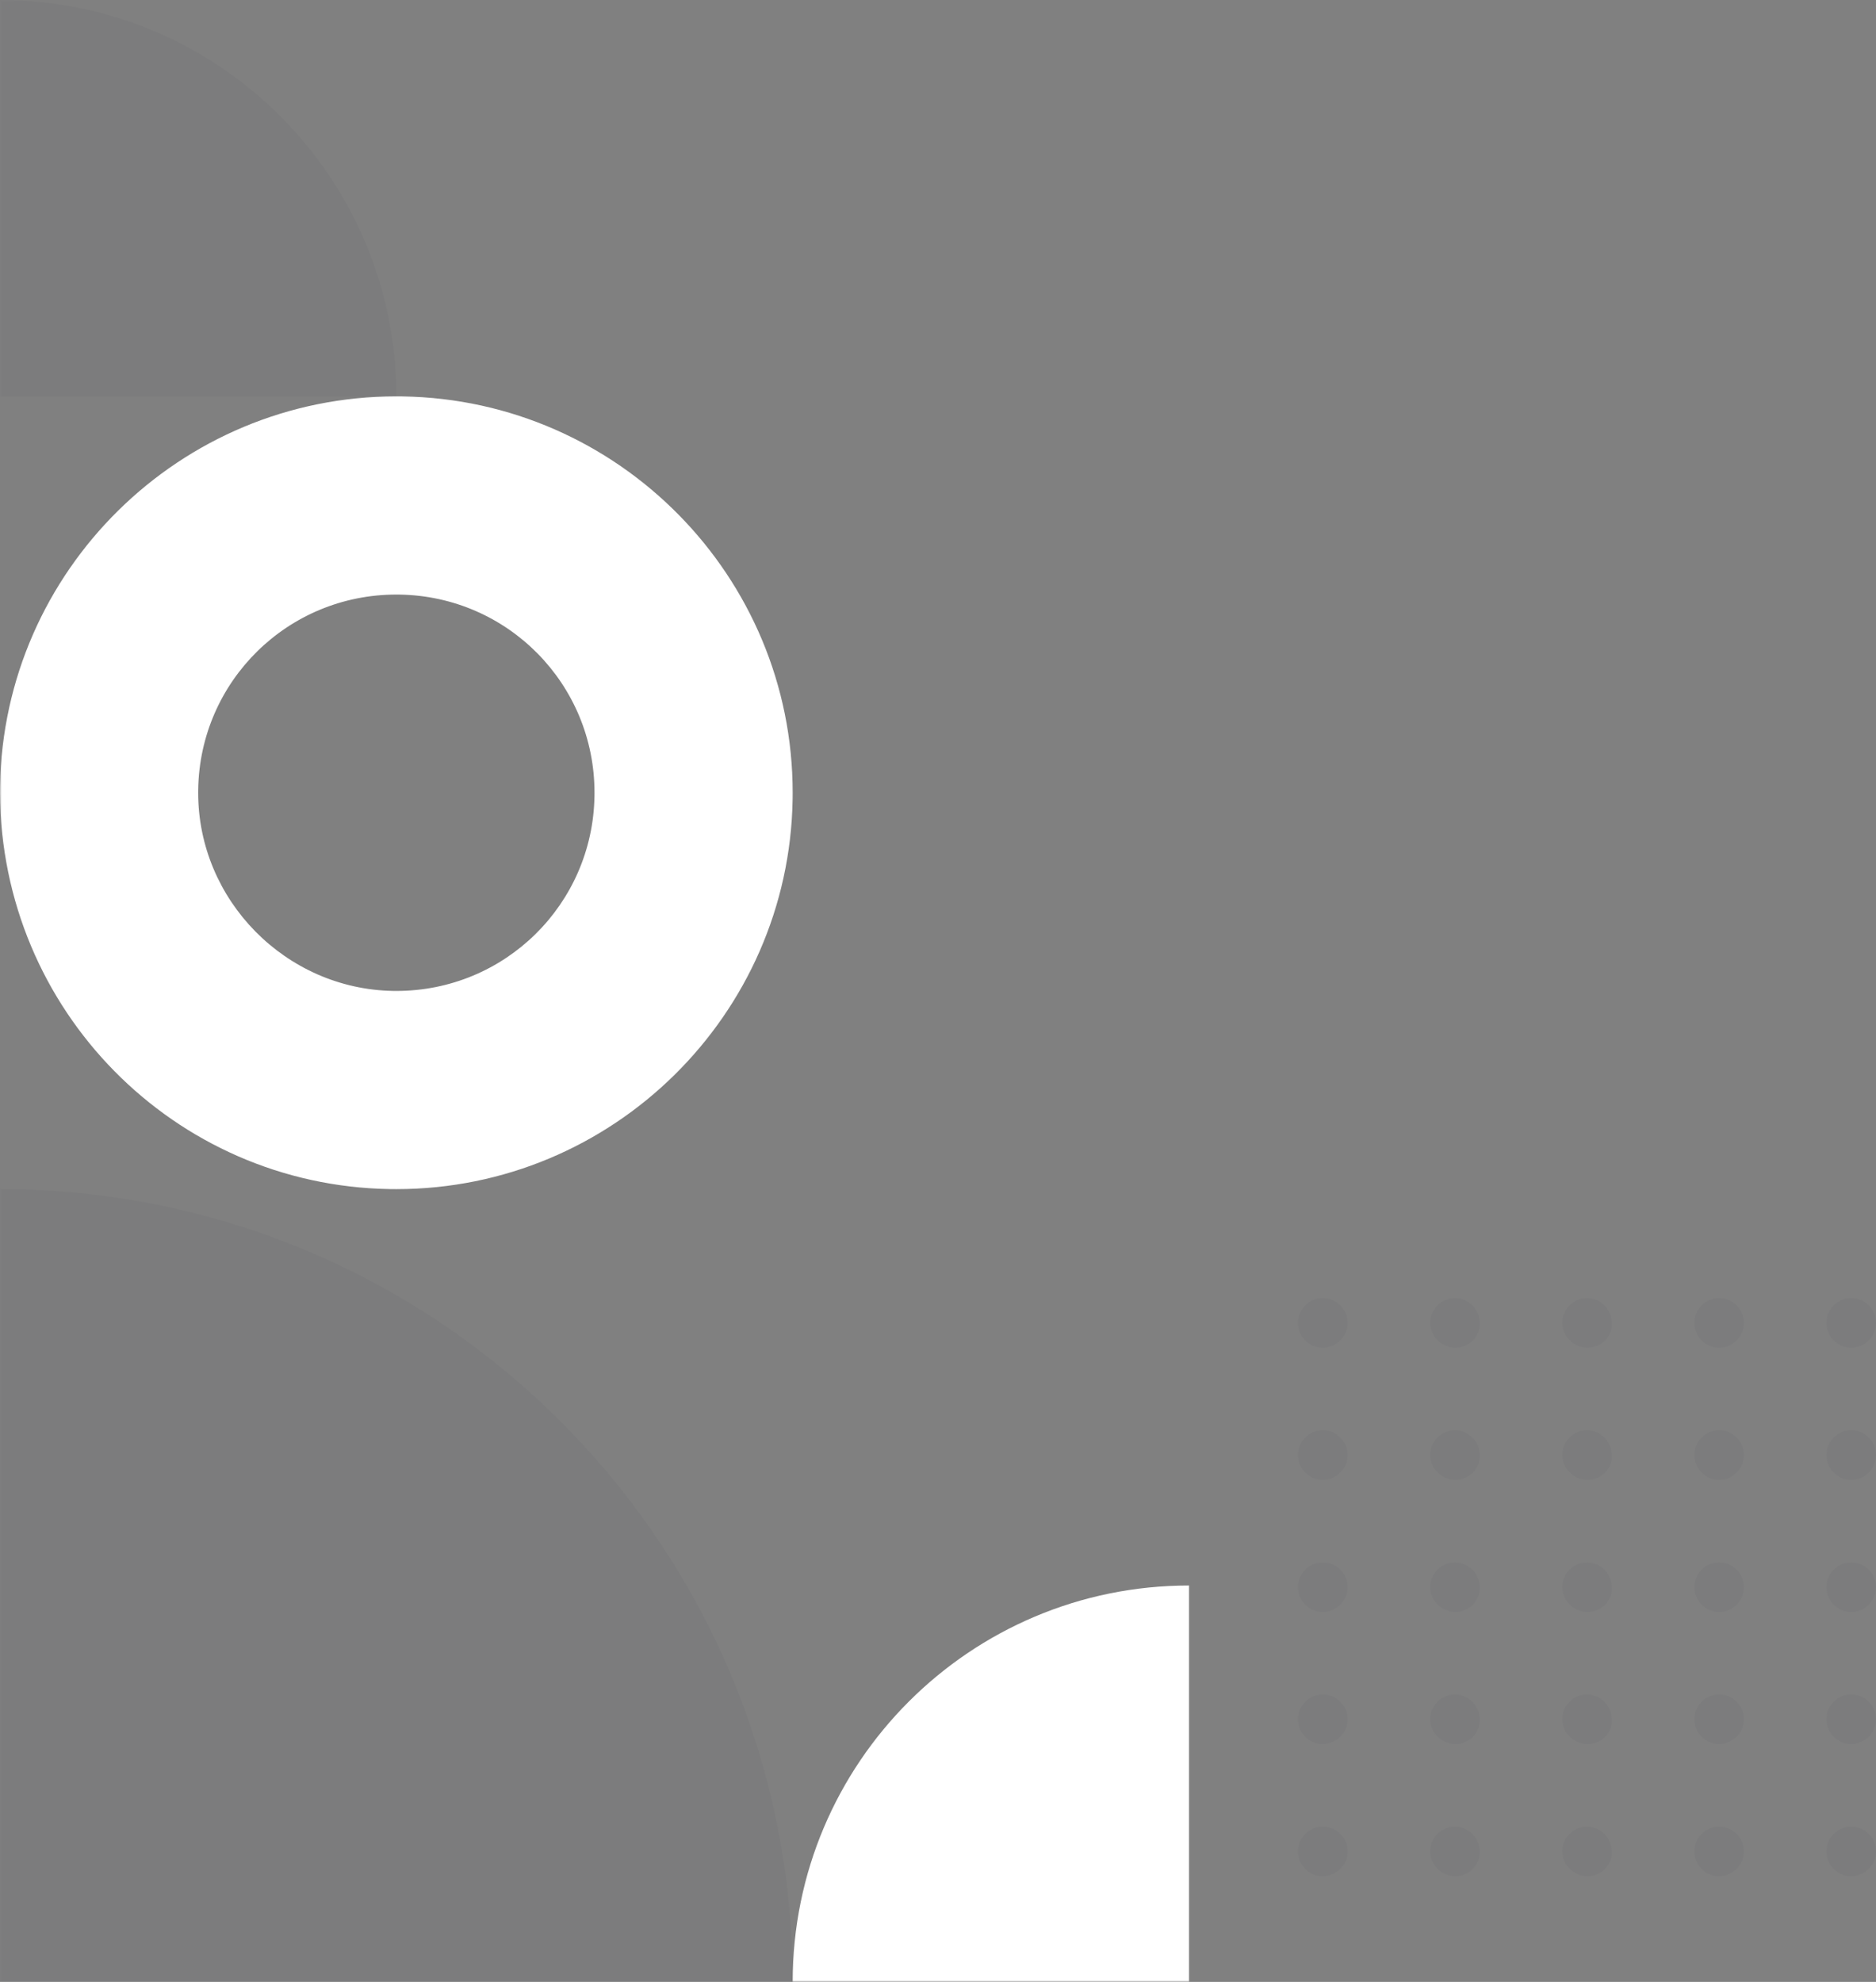
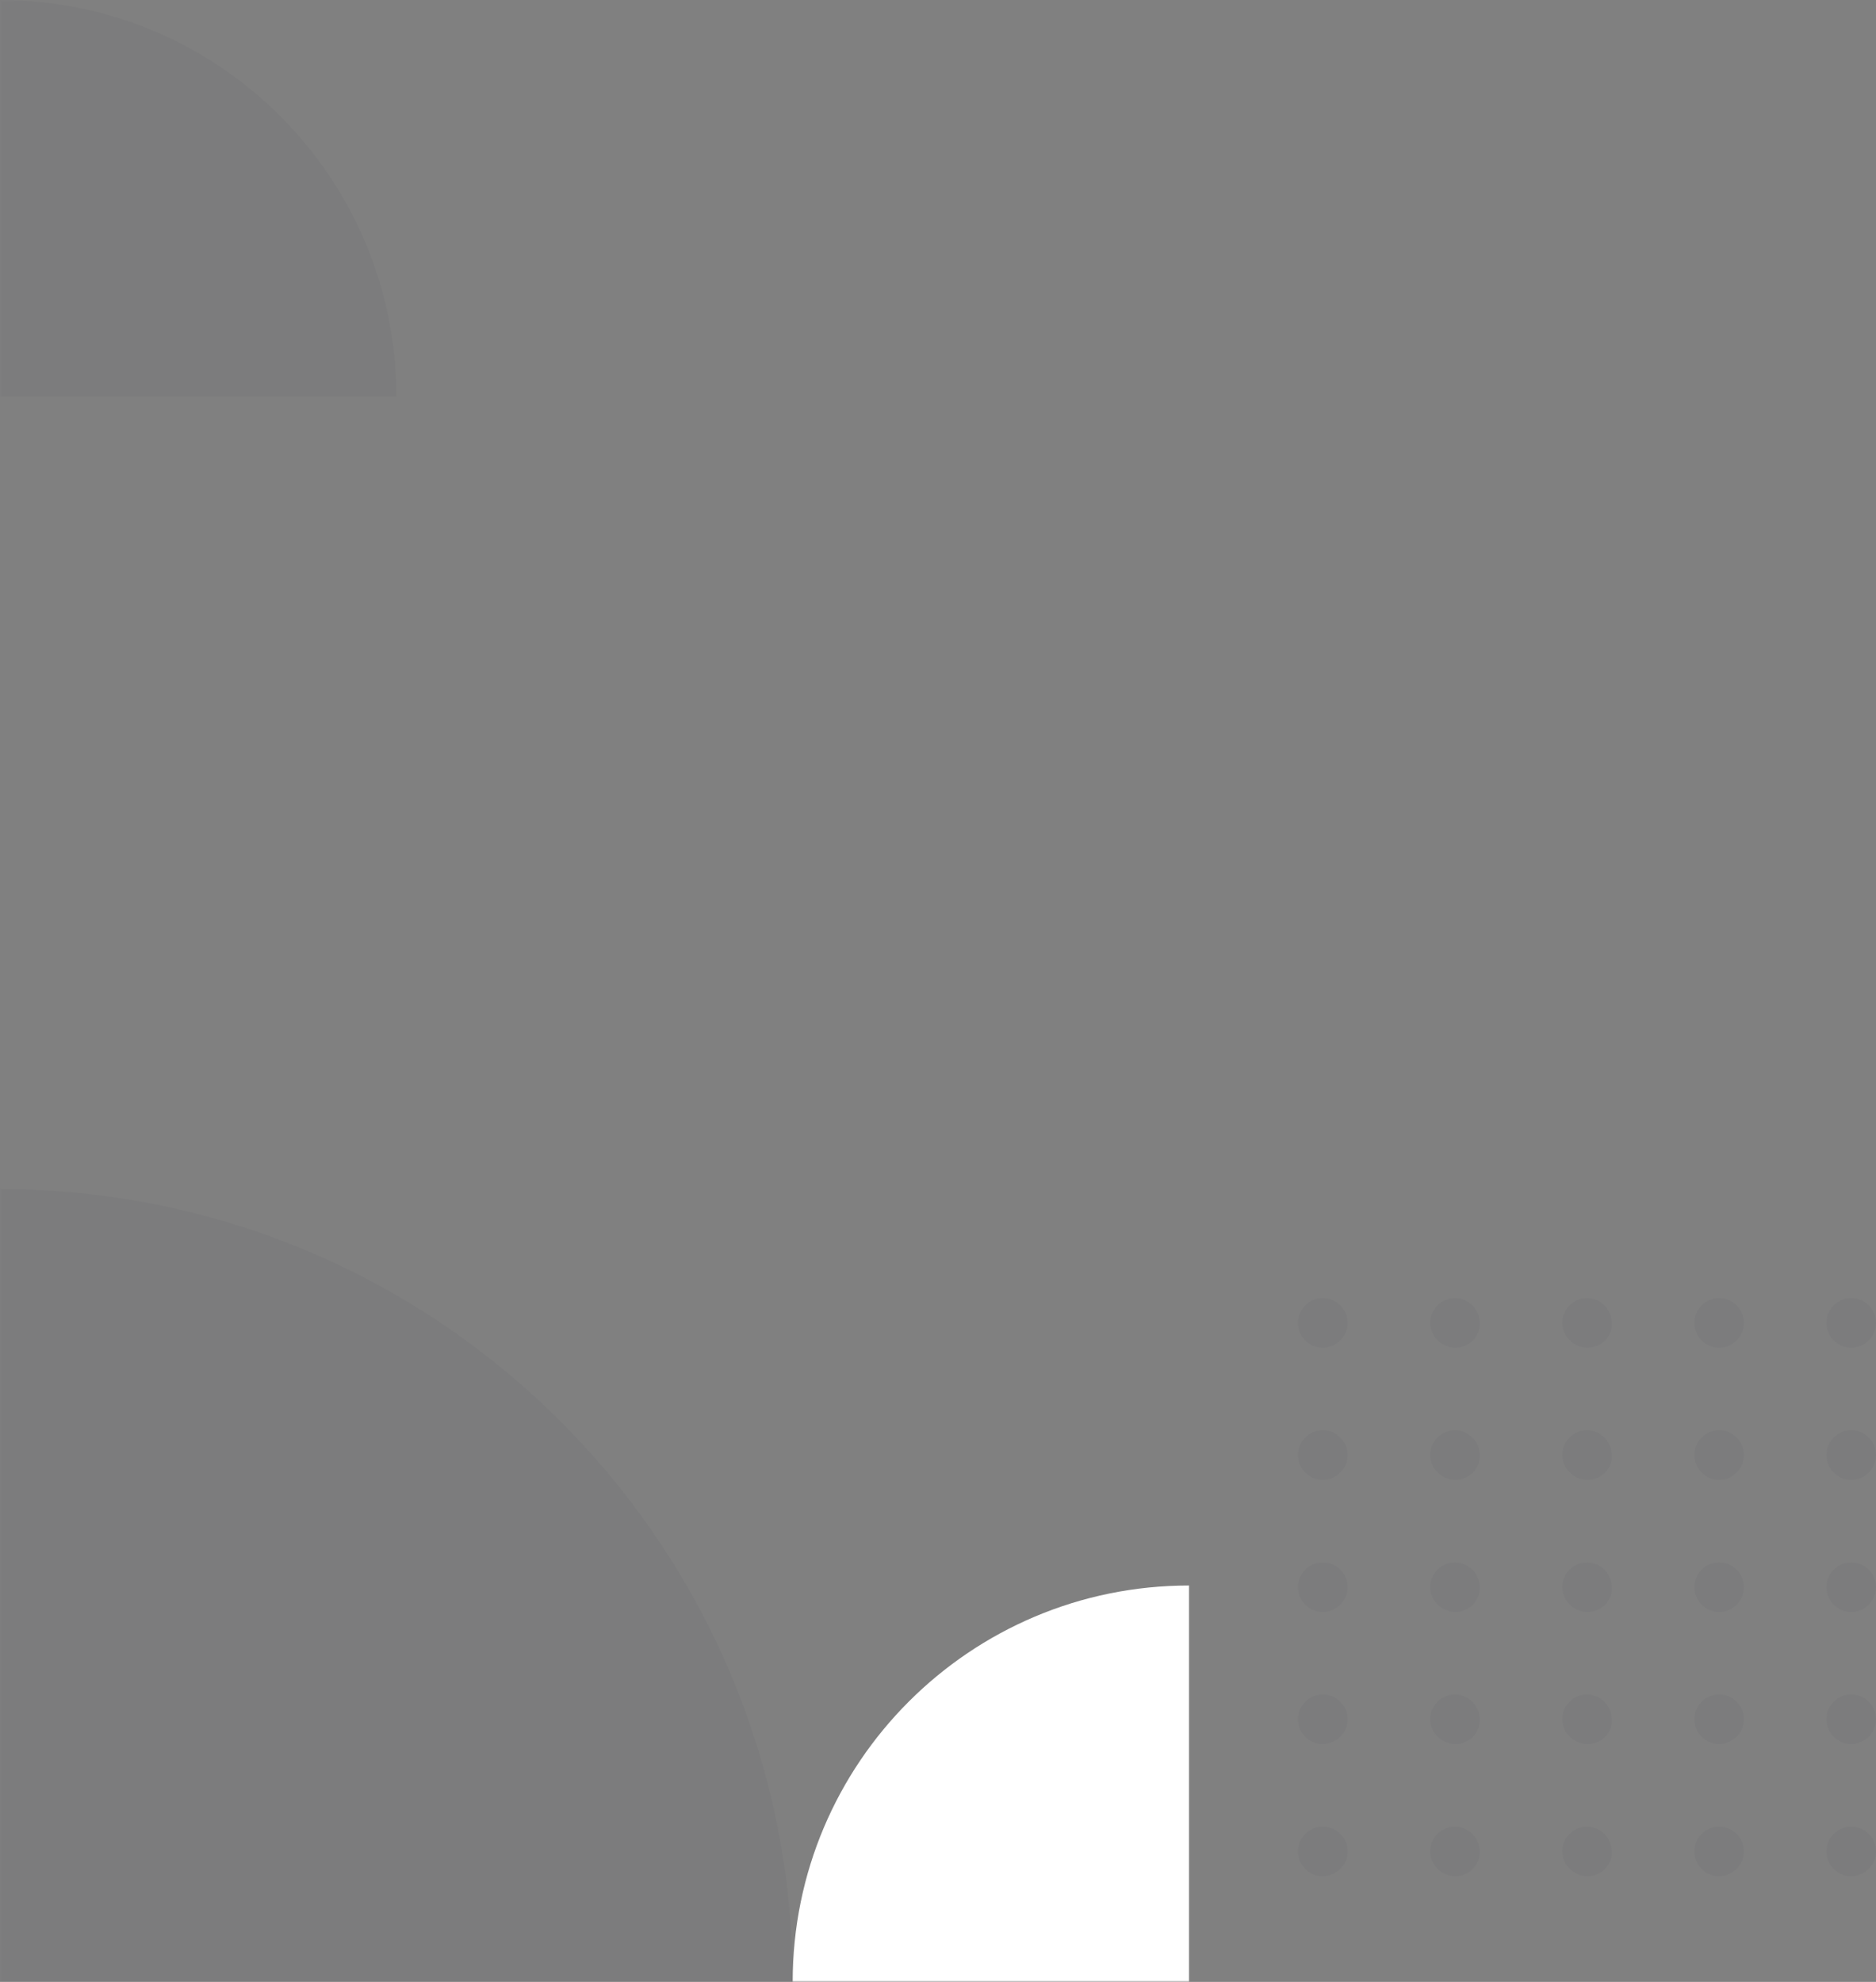
<svg xmlns="http://www.w3.org/2000/svg" xmlns:xlink="http://www.w3.org/1999/xlink" width="568px" height="600px" viewBox="0 0 568 600" version="1.1">
  <rect x="0" y="0" width="568" height="600" fill="#808080" stroke="none" />
  <title>decor</title>
  <defs>
    <rect id="path-1" x="0" y="0" width="600" height="600" />
  </defs>
  <g id="Pratique" stroke="none" stroke-width="1" fill="none" fill-rule="evenodd">
    <g id="03-talant-pratique-2-services-etat" transform="translate(0, -15)">
      <g id="slide" transform="translate(0, 10)">
        <g id="decor" transform="translate(0, 5)">
          <mask id="mask-2" fill="white">
            <use xlink:href="#path-1" />
          </mask>
          <g id="Rectangle-8" />
          <g id="haut-gauche" mask="url(#mask-2)">
-             <path d="M120,120 L121.982,120.016 C187.258,121.077 240,174.475 240,240 L239.984,241.982 C238.923,307.258 185.525,360 120,360 L118.018,359.984 C52.748,358.928 0.285,305.81 0,240 L0.016,238.018 C1.077,172.742 54.475,120 120,120 Z M120,180 C87.106,180 60.536,206.241 60.008,239.005 L60,240 C60,272.574 86.558,299.457 119.015,299.992 L120,300 C152.894,300 179.464,273.759 179.992,240.995 L180,240 C180,207.106 153.759,180.536 120.995,180.008 L120,180 Z" id="Path-2" fill="#FFFFFF" fill-rule="nonzero" />
            <path d="M0,120 L120,120 L120,120 C120,53.733 66.267,0 0,0 L0,0 L0,120 Z" id="Path" fill="#162141" fill-rule="nonzero" opacity="0.03" />
            <path d="M360,600 L360,600 L360,480 L240,480 L240,480 C240,546.267 293.733,600 360,600 Z" id="Path" fill="#FFFFFF" fill-rule="nonzero" transform="translate(300, 540) scale(1, -1) translate(-300, -540) " />
            <path d="M0,600 L0,360 C131.208,360 237.848,465.328 239.968,596.032 L240,600 L0,600 Z" id="Path" fill="#162141" fill-rule="nonzero" opacity="0.03" />
            <g id="Group" transform="translate(360, 360)">
              <rect id="Rectangle" x="0" y="0" width="240" height="240" />
-               <path d="M40.5,48 C38.488,48 36.659,47.268 35.195,45.805 C33.732,44.341 33,42.512 33,40.5 C33,38.488 33.732,36.659 35.195,35.195 C36.659,33.732 38.488,33 40.5,33 C42.512,33 44.341,33.732 45.805,35.195 C47.268,36.659 48,38.488 48,40.5 C48,42.512 47.268,44.341 45.805,45.805 C44.341,47.268 42.512,48 40.5,48 M80.684,48 L80.684,48 C76.561,48 73,44.625 73,40.5 C73,36.375 76.373,33 80.496,33 L80.496,33 C84.619,33 87.993,36.375 87.993,40.5 C88.18,44.625 84.807,48 80.684,48 Z M120.674,48 L120.674,48 C116.556,48 113,44.625 113,40.5 C113,36.375 116.369,33 120.486,33 L120.486,33 C124.604,33 127.973,36.375 127.973,40.5 C128.347,44.625 124.791,48 120.674,48 Z M160.5,48 C158.488,48 156.659,47.268 155.195,45.805 C153.732,44.341 153,42.512 153,40.5 C153,38.488 153.732,36.659 155.195,35.195 C156.659,33.732 158.488,33 160.5,33 C162.512,33 164.341,33.732 165.805,35.195 C167.268,36.659 168,38.488 168,40.5 C168,42.512 167.268,44.341 165.805,45.805 C164.341,47.268 162.512,48 160.5,48 M200.5,48 C198.488,48 196.659,47.268 195.195,45.805 C193.732,44.341 193,42.512 193,40.5 C193,38.488 193.732,36.659 195.195,35.195 C196.659,33.732 198.488,33 200.5,33 C202.512,33 204.341,33.732 205.805,35.195 C207.268,36.659 208,38.488 208,40.5 C208,42.512 207.268,44.341 205.805,45.805 C204.341,47.268 202.512,48 200.5,48 M40.5,88 C38.488,88 36.659,87.268 35.195,85.805 C33.732,84.341 33,82.512 33,80.5 C33,78.488 33.732,76.659 35.195,75.195 C36.659,73.732 38.488,73 40.5,73 C42.512,73 44.341,73.732 45.805,75.195 C47.268,76.659 48,78.488 48,80.5 C48,82.512 47.268,84.341 45.805,85.805 C44.341,87.268 42.512,88 40.5,88 M80.684,88 L80.684,88 C76.561,88 73,84.625 73,80.5 C73,76.375 76.373,73 80.496,73 L80.496,73 C84.619,73 87.993,76.375 87.993,80.5 C88.18,84.625 84.807,88 80.684,88 Z M120.674,88 L120.674,88 C116.556,88 113,84.625 113,80.5 C113,76.375 116.369,73 120.486,73 L120.486,73 C124.604,73 127.973,76.375 127.973,80.5 C128.347,84.625 124.791,88 120.674,88 Z M160.5,88 C158.488,88 156.659,87.268 155.195,85.805 C153.732,84.341 153,82.512 153,80.5 C153,78.488 153.732,76.659 155.195,75.195 C156.659,73.732 158.488,73 160.5,73 C162.512,73 164.341,73.732 165.805,75.195 C167.268,76.659 168,78.488 168,80.5 C168,82.512 167.268,84.341 165.805,85.805 C164.341,87.268 162.512,88 160.5,88 M200.5,88 C198.488,88 196.659,87.268 195.195,85.805 C193.732,84.341 193,82.512 193,80.5 C193,78.488 193.732,76.659 195.195,75.195 C196.659,73.732 198.488,73 200.5,73 C202.512,73 204.341,73.732 205.805,75.195 C207.268,76.659 208,78.488 208,80.5 C208,82.512 207.268,84.341 205.805,85.805 C204.341,87.268 202.512,88 200.5,88 M40.5,128 C38.488,128 36.659,127.268 35.195,125.805 C33.732,124.341 33,122.512 33,120.5 C33,118.488 33.732,116.659 35.195,115.195 C36.659,113.732 38.488,113 40.5,113 C42.512,113 44.341,113.732 45.805,115.195 C47.268,116.659 48,118.488 48,120.5 C48,122.512 47.268,124.341 45.805,125.805 C44.341,127.268 42.512,128 40.5,128 M80.684,128 L80.684,128 C76.561,128 73,124.625 73,120.5 C73,116.375 76.373,113 80.496,113 L80.496,113 C84.619,113 87.993,116.375 87.993,120.5 C88.18,124.625 84.807,128 80.684,128 Z M120.674,128 L120.674,128 C116.556,128 113,124.625 113,120.5 C113,116.375 116.369,113 120.486,113 L120.486,113 C124.604,113 127.973,116.375 127.973,120.5 C128.347,124.625 124.791,128 120.674,128 Z M160.5,128 C158.488,128 156.659,127.268 155.195,125.805 C153.732,124.341 153,122.512 153,120.5 C153,118.488 153.732,116.659 155.195,115.195 C156.659,113.732 158.488,113 160.5,113 C162.512,113 164.341,113.732 165.805,115.195 C167.268,116.659 168,118.488 168,120.5 C168,122.512 167.268,124.341 165.805,125.805 C164.341,127.268 162.512,128 160.5,128 M200.5,128 C198.488,128 196.659,127.268 195.195,125.805 C193.732,124.341 193,122.512 193,120.5 C193,118.488 193.732,116.659 195.195,115.195 C196.659,113.732 198.488,113 200.5,113 C202.512,113 204.341,113.732 205.805,115.195 C207.268,116.659 208,118.488 208,120.5 C208,122.512 207.268,124.341 205.805,125.805 C204.341,127.268 202.512,128 200.5,128 M40.5,168 C38.488,168 36.659,167.268 35.195,165.805 C33.732,164.341 33,162.512 33,160.5 C33,158.488 33.732,156.659 35.195,155.195 C36.659,153.732 38.488,153 40.5,153 C42.512,153 44.341,153.732 45.805,155.195 C47.268,156.659 48,158.488 48,160.5 C48,162.512 47.268,164.341 45.805,165.805 C44.341,167.085 42.512,168 40.5,168 M80.684,168 L80.684,168 C76.561,168 73,164.625 73,160.5 C73,156.375 76.373,153 80.496,153 L80.496,153 C84.619,153 87.993,156.375 87.993,160.5 C88.18,164.625 84.807,168 80.684,168 Z M120.674,168 L120.674,168 C116.556,168 113,164.625 113,160.5 C113,156.375 116.369,153 120.486,153 L120.486,153 C124.604,153 127.973,156.375 127.973,160.5 C128.347,164.625 124.791,168 120.674,168 Z M160.5,168 C158.488,168 156.659,167.268 155.195,165.805 C153.732,164.341 153,162.512 153,160.5 C153,158.488 153.732,156.659 155.195,155.195 C156.659,153.732 158.488,153 160.5,153 C162.512,153 164.341,153.732 165.805,155.195 C167.268,156.659 168,158.488 168,160.5 C168,162.512 167.268,164.341 165.805,165.805 C164.341,167.085 162.512,168 160.5,168 M200.5,168 C198.488,168 196.659,167.268 195.195,165.805 C193.732,164.341 193,162.512 193,160.5 C193,158.488 193.732,156.659 195.195,155.195 C196.659,153.732 198.488,153 200.5,153 C202.512,153 204.341,153.732 205.805,155.195 C207.268,156.659 208,158.488 208,160.5 C208,162.512 207.268,164.341 205.805,165.805 C204.341,167.085 202.512,168 200.5,168 M40.5,208 C38.488,208 36.659,207.268 35.195,205.805 C33.732,204.341 33,202.512 33,200.5 C33,198.488 33.732,196.659 35.195,195.195 C36.659,193.732 38.488,193 40.5,193 C42.512,193 44.341,193.732 45.805,195.195 C47.268,196.659 48,198.488 48,200.5 C48,202.512 47.268,204.341 45.805,205.805 C44.341,207.085 42.512,208 40.5,208 M80.684,208 L80.684,208 C76.561,208 73,204.625 73,200.5 C73,196.375 76.373,193 80.496,193 L80.496,193 C84.619,193 87.993,196.375 87.993,200.5 C88.18,204.438 84.807,208 80.684,208 Z M120.674,208 L120.674,208 C116.556,208 113,204.625 113,200.5 C113,196.375 116.369,193 120.486,193 L120.486,193 C124.604,193 127.973,196.375 127.973,200.5 C128.347,204.438 124.791,208 120.674,208 Z M160.5,208 C158.488,208 156.659,207.268 155.195,205.805 C153.732,204.341 153,202.512 153,200.5 C153,198.488 153.732,196.659 155.195,195.195 C156.659,193.732 158.488,193 160.5,193 C162.512,193 164.341,193.732 165.805,195.195 C167.268,196.659 168,198.488 168,200.5 C168,202.512 167.268,204.341 165.805,205.805 C164.341,207.085 162.512,208 160.5,208 M200.5,208 C198.488,208 196.659,207.268 195.195,205.805 C193.732,204.341 193,202.512 193,200.5 C193,198.488 193.732,196.659 195.195,195.195 C196.659,193.732 198.488,193 200.5,193 C202.512,193 204.341,193.732 205.805,195.195 C207.268,196.659 208,198.488 208,200.5 C208,202.512 207.268,204.341 205.805,205.805 C204.341,207.085 202.512,208 200.5,208" id="Path-5" fill="#162141" fill-rule="nonzero" opacity="0.03" />
+               <path d="M40.5,48 C38.488,48 36.659,47.268 35.195,45.805 C33.732,44.341 33,42.512 33,40.5 C33,38.488 33.732,36.659 35.195,35.195 C36.659,33.732 38.488,33 40.5,33 C42.512,33 44.341,33.732 45.805,35.195 C47.268,36.659 48,38.488 48,40.5 C48,42.512 47.268,44.341 45.805,45.805 C44.341,47.268 42.512,48 40.5,48 M80.684,48 L80.684,48 C76.561,48 73,44.625 73,40.5 C73,36.375 76.373,33 80.496,33 L80.496,33 C84.619,33 87.993,36.375 87.993,40.5 C88.18,44.625 84.807,48 80.684,48 Z M120.674,48 L120.674,48 C116.556,48 113,44.625 113,40.5 C113,36.375 116.369,33 120.486,33 L120.486,33 C124.604,33 127.973,36.375 127.973,40.5 C128.347,44.625 124.791,48 120.674,48 Z M160.5,48 C158.488,48 156.659,47.268 155.195,45.805 C153.732,44.341 153,42.512 153,40.5 C153,38.488 153.732,36.659 155.195,35.195 C156.659,33.732 158.488,33 160.5,33 C162.512,33 164.341,33.732 165.805,35.195 C167.268,36.659 168,38.488 168,40.5 C168,42.512 167.268,44.341 165.805,45.805 C164.341,47.268 162.512,48 160.5,48 M200.5,48 C198.488,48 196.659,47.268 195.195,45.805 C193.732,44.341 193,42.512 193,40.5 C193,38.488 193.732,36.659 195.195,35.195 C196.659,33.732 198.488,33 200.5,33 C202.512,33 204.341,33.732 205.805,35.195 C207.268,36.659 208,38.488 208,40.5 C208,42.512 207.268,44.341 205.805,45.805 C204.341,47.268 202.512,48 200.5,48 M40.5,88 C38.488,88 36.659,87.268 35.195,85.805 C33.732,84.341 33,82.512 33,80.5 C33,78.488 33.732,76.659 35.195,75.195 C36.659,73.732 38.488,73 40.5,73 C42.512,73 44.341,73.732 45.805,75.195 C47.268,76.659 48,78.488 48,80.5 C48,82.512 47.268,84.341 45.805,85.805 C44.341,87.268 42.512,88 40.5,88 L80.684,88 C76.561,88 73,84.625 73,80.5 C73,76.375 76.373,73 80.496,73 L80.496,73 C84.619,73 87.993,76.375 87.993,80.5 C88.18,84.625 84.807,88 80.684,88 Z M120.674,88 L120.674,88 C116.556,88 113,84.625 113,80.5 C113,76.375 116.369,73 120.486,73 L120.486,73 C124.604,73 127.973,76.375 127.973,80.5 C128.347,84.625 124.791,88 120.674,88 Z M160.5,88 C158.488,88 156.659,87.268 155.195,85.805 C153.732,84.341 153,82.512 153,80.5 C153,78.488 153.732,76.659 155.195,75.195 C156.659,73.732 158.488,73 160.5,73 C162.512,73 164.341,73.732 165.805,75.195 C167.268,76.659 168,78.488 168,80.5 C168,82.512 167.268,84.341 165.805,85.805 C164.341,87.268 162.512,88 160.5,88 M200.5,88 C198.488,88 196.659,87.268 195.195,85.805 C193.732,84.341 193,82.512 193,80.5 C193,78.488 193.732,76.659 195.195,75.195 C196.659,73.732 198.488,73 200.5,73 C202.512,73 204.341,73.732 205.805,75.195 C207.268,76.659 208,78.488 208,80.5 C208,82.512 207.268,84.341 205.805,85.805 C204.341,87.268 202.512,88 200.5,88 M40.5,128 C38.488,128 36.659,127.268 35.195,125.805 C33.732,124.341 33,122.512 33,120.5 C33,118.488 33.732,116.659 35.195,115.195 C36.659,113.732 38.488,113 40.5,113 C42.512,113 44.341,113.732 45.805,115.195 C47.268,116.659 48,118.488 48,120.5 C48,122.512 47.268,124.341 45.805,125.805 C44.341,127.268 42.512,128 40.5,128 M80.684,128 L80.684,128 C76.561,128 73,124.625 73,120.5 C73,116.375 76.373,113 80.496,113 L80.496,113 C84.619,113 87.993,116.375 87.993,120.5 C88.18,124.625 84.807,128 80.684,128 Z M120.674,128 L120.674,128 C116.556,128 113,124.625 113,120.5 C113,116.375 116.369,113 120.486,113 L120.486,113 C124.604,113 127.973,116.375 127.973,120.5 C128.347,124.625 124.791,128 120.674,128 Z M160.5,128 C158.488,128 156.659,127.268 155.195,125.805 C153.732,124.341 153,122.512 153,120.5 C153,118.488 153.732,116.659 155.195,115.195 C156.659,113.732 158.488,113 160.5,113 C162.512,113 164.341,113.732 165.805,115.195 C167.268,116.659 168,118.488 168,120.5 C168,122.512 167.268,124.341 165.805,125.805 C164.341,127.268 162.512,128 160.5,128 M200.5,128 C198.488,128 196.659,127.268 195.195,125.805 C193.732,124.341 193,122.512 193,120.5 C193,118.488 193.732,116.659 195.195,115.195 C196.659,113.732 198.488,113 200.5,113 C202.512,113 204.341,113.732 205.805,115.195 C207.268,116.659 208,118.488 208,120.5 C208,122.512 207.268,124.341 205.805,125.805 C204.341,127.268 202.512,128 200.5,128 M40.5,168 C38.488,168 36.659,167.268 35.195,165.805 C33.732,164.341 33,162.512 33,160.5 C33,158.488 33.732,156.659 35.195,155.195 C36.659,153.732 38.488,153 40.5,153 C42.512,153 44.341,153.732 45.805,155.195 C47.268,156.659 48,158.488 48,160.5 C48,162.512 47.268,164.341 45.805,165.805 C44.341,167.085 42.512,168 40.5,168 M80.684,168 L80.684,168 C76.561,168 73,164.625 73,160.5 C73,156.375 76.373,153 80.496,153 L80.496,153 C84.619,153 87.993,156.375 87.993,160.5 C88.18,164.625 84.807,168 80.684,168 Z M120.674,168 L120.674,168 C116.556,168 113,164.625 113,160.5 C113,156.375 116.369,153 120.486,153 L120.486,153 C124.604,153 127.973,156.375 127.973,160.5 C128.347,164.625 124.791,168 120.674,168 Z M160.5,168 C158.488,168 156.659,167.268 155.195,165.805 C153.732,164.341 153,162.512 153,160.5 C153,158.488 153.732,156.659 155.195,155.195 C156.659,153.732 158.488,153 160.5,153 C162.512,153 164.341,153.732 165.805,155.195 C167.268,156.659 168,158.488 168,160.5 C168,162.512 167.268,164.341 165.805,165.805 C164.341,167.085 162.512,168 160.5,168 M200.5,168 C198.488,168 196.659,167.268 195.195,165.805 C193.732,164.341 193,162.512 193,160.5 C193,158.488 193.732,156.659 195.195,155.195 C196.659,153.732 198.488,153 200.5,153 C202.512,153 204.341,153.732 205.805,155.195 C207.268,156.659 208,158.488 208,160.5 C208,162.512 207.268,164.341 205.805,165.805 C204.341,167.085 202.512,168 200.5,168 M40.5,208 C38.488,208 36.659,207.268 35.195,205.805 C33.732,204.341 33,202.512 33,200.5 C33,198.488 33.732,196.659 35.195,195.195 C36.659,193.732 38.488,193 40.5,193 C42.512,193 44.341,193.732 45.805,195.195 C47.268,196.659 48,198.488 48,200.5 C48,202.512 47.268,204.341 45.805,205.805 C44.341,207.085 42.512,208 40.5,208 M80.684,208 L80.684,208 C76.561,208 73,204.625 73,200.5 C73,196.375 76.373,193 80.496,193 L80.496,193 C84.619,193 87.993,196.375 87.993,200.5 C88.18,204.438 84.807,208 80.684,208 Z M120.674,208 L120.674,208 C116.556,208 113,204.625 113,200.5 C113,196.375 116.369,193 120.486,193 L120.486,193 C124.604,193 127.973,196.375 127.973,200.5 C128.347,204.438 124.791,208 120.674,208 Z M160.5,208 C158.488,208 156.659,207.268 155.195,205.805 C153.732,204.341 153,202.512 153,200.5 C153,198.488 153.732,196.659 155.195,195.195 C156.659,193.732 158.488,193 160.5,193 C162.512,193 164.341,193.732 165.805,195.195 C167.268,196.659 168,198.488 168,200.5 C168,202.512 167.268,204.341 165.805,205.805 C164.341,207.085 162.512,208 160.5,208 M200.5,208 C198.488,208 196.659,207.268 195.195,205.805 C193.732,204.341 193,202.512 193,200.5 C193,198.488 193.732,196.659 195.195,195.195 C196.659,193.732 198.488,193 200.5,193 C202.512,193 204.341,193.732 205.805,195.195 C207.268,196.659 208,198.488 208,200.5 C208,202.512 207.268,204.341 205.805,205.805 C204.341,207.085 202.512,208 200.5,208" id="Path-5" fill="#162141" fill-rule="nonzero" opacity="0.03" />
            </g>
          </g>
        </g>
      </g>
    </g>
  </g>
</svg>